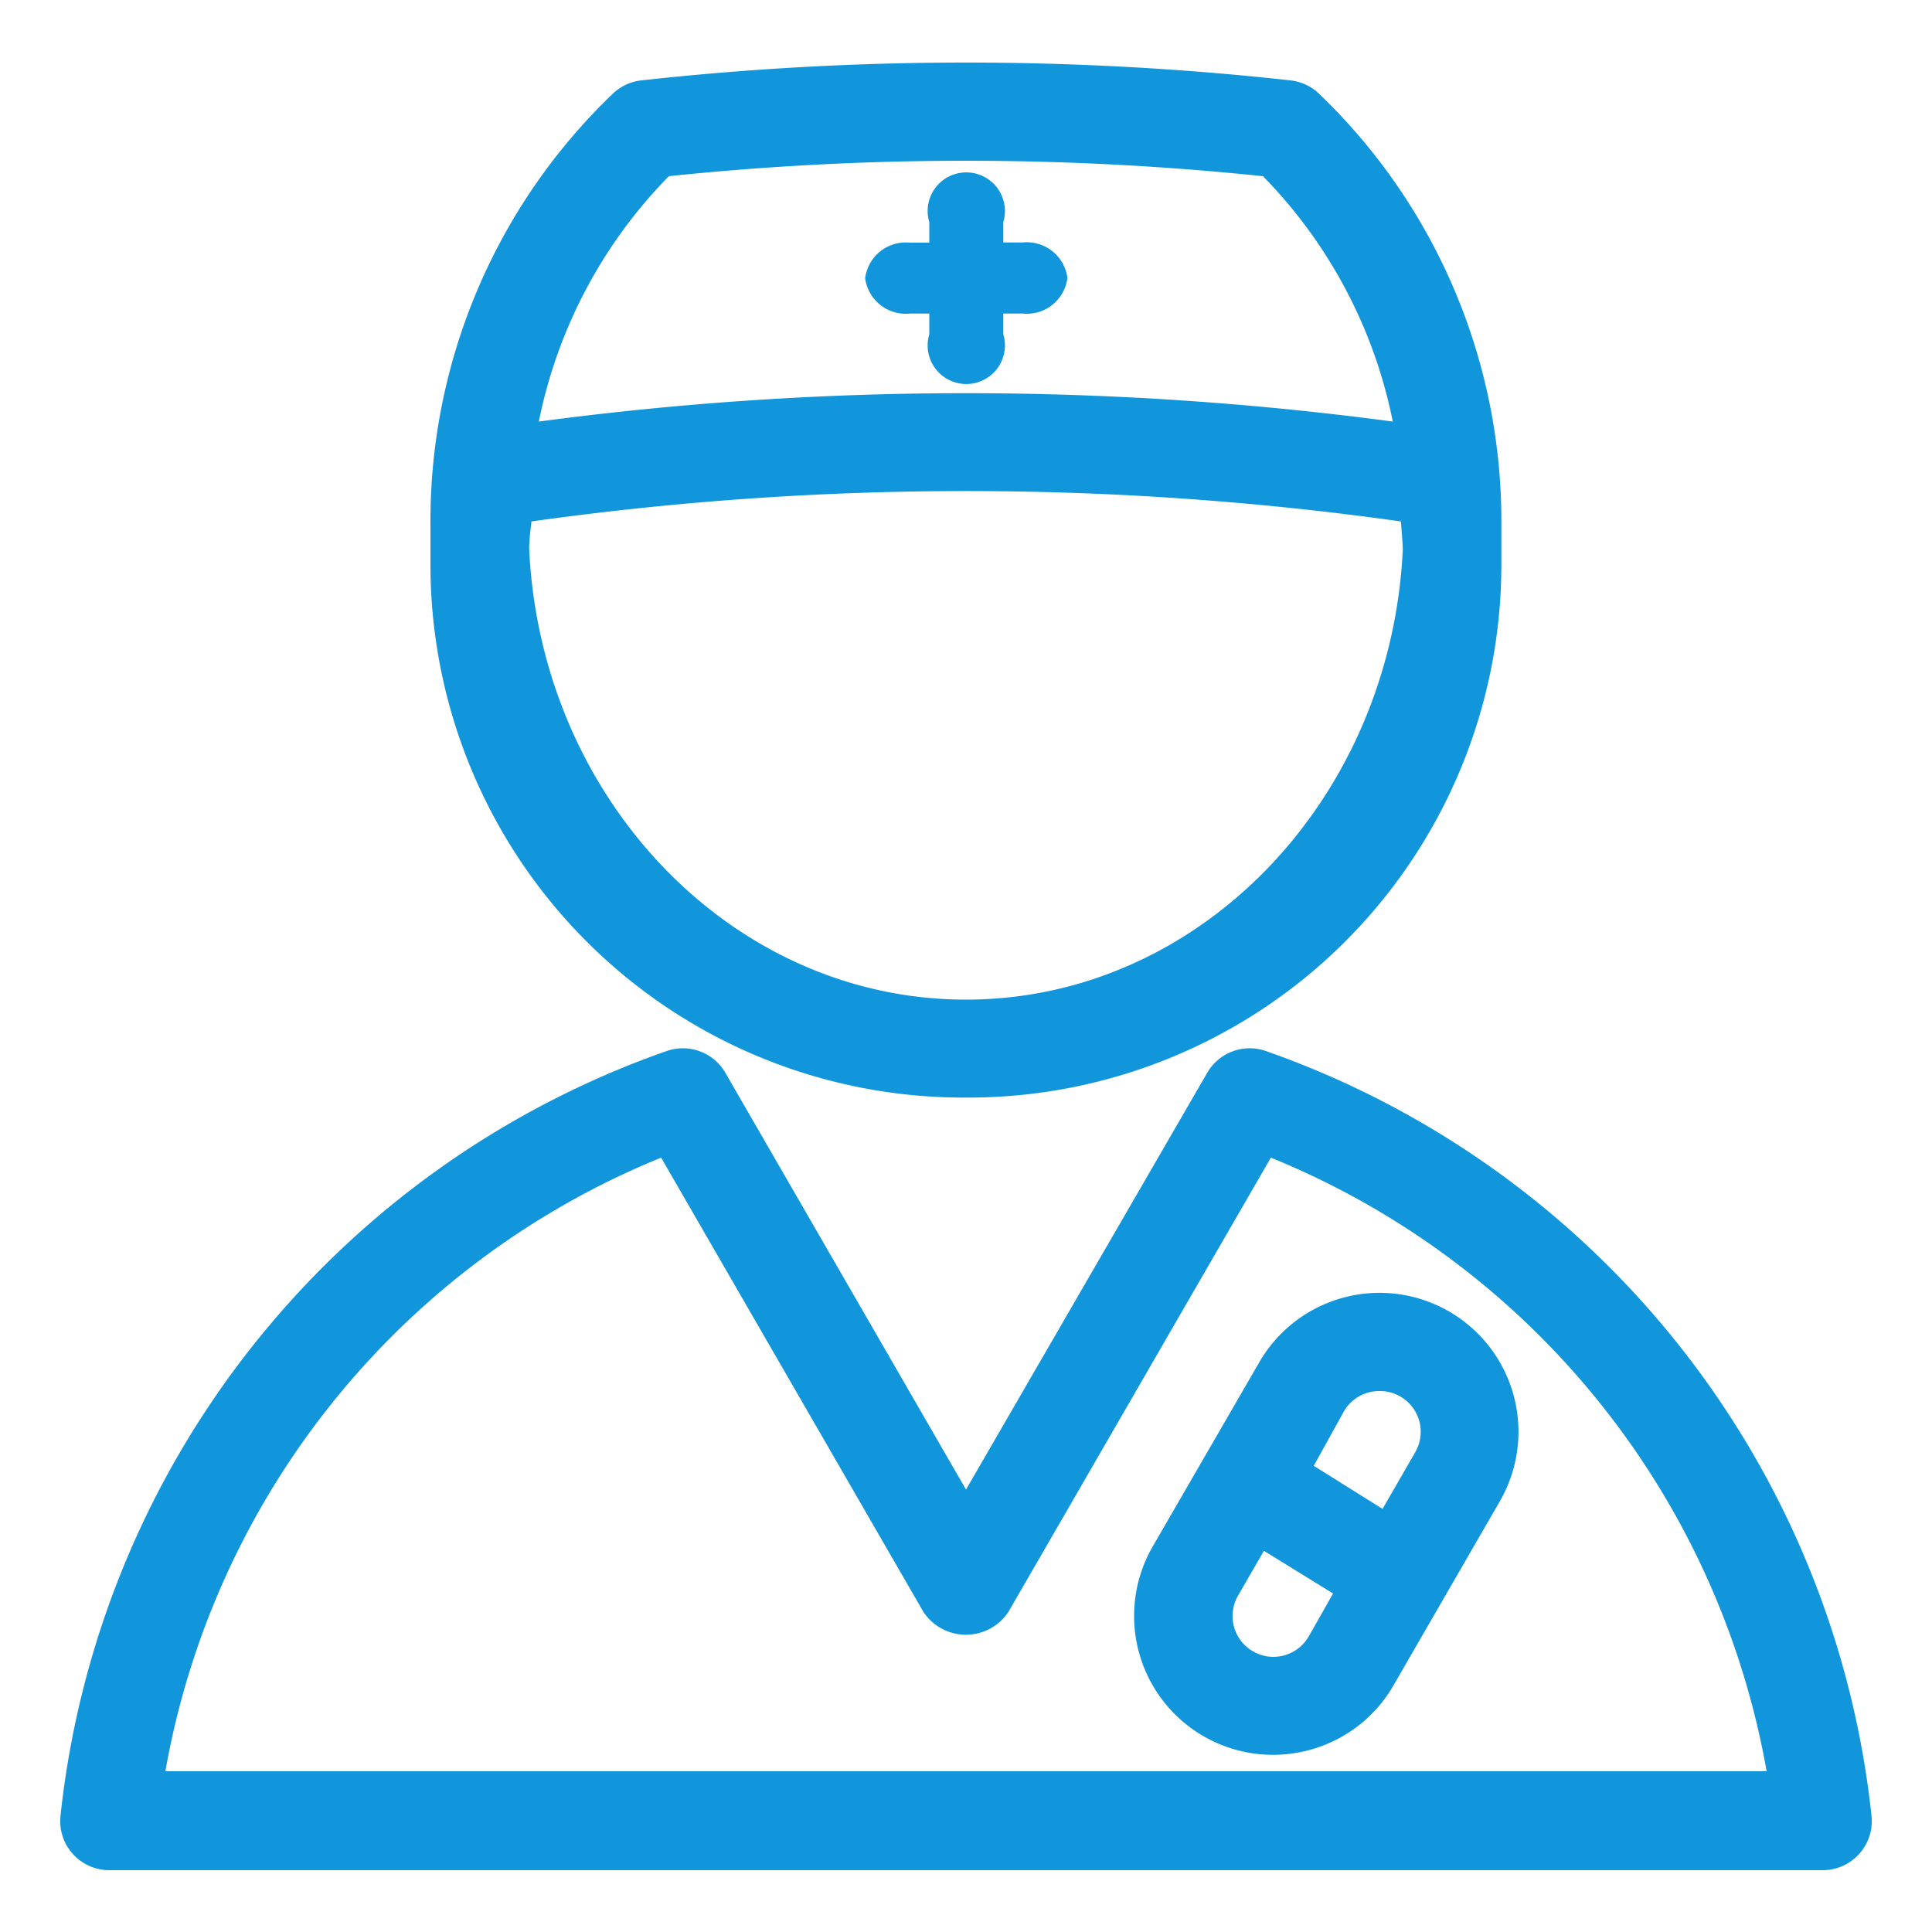
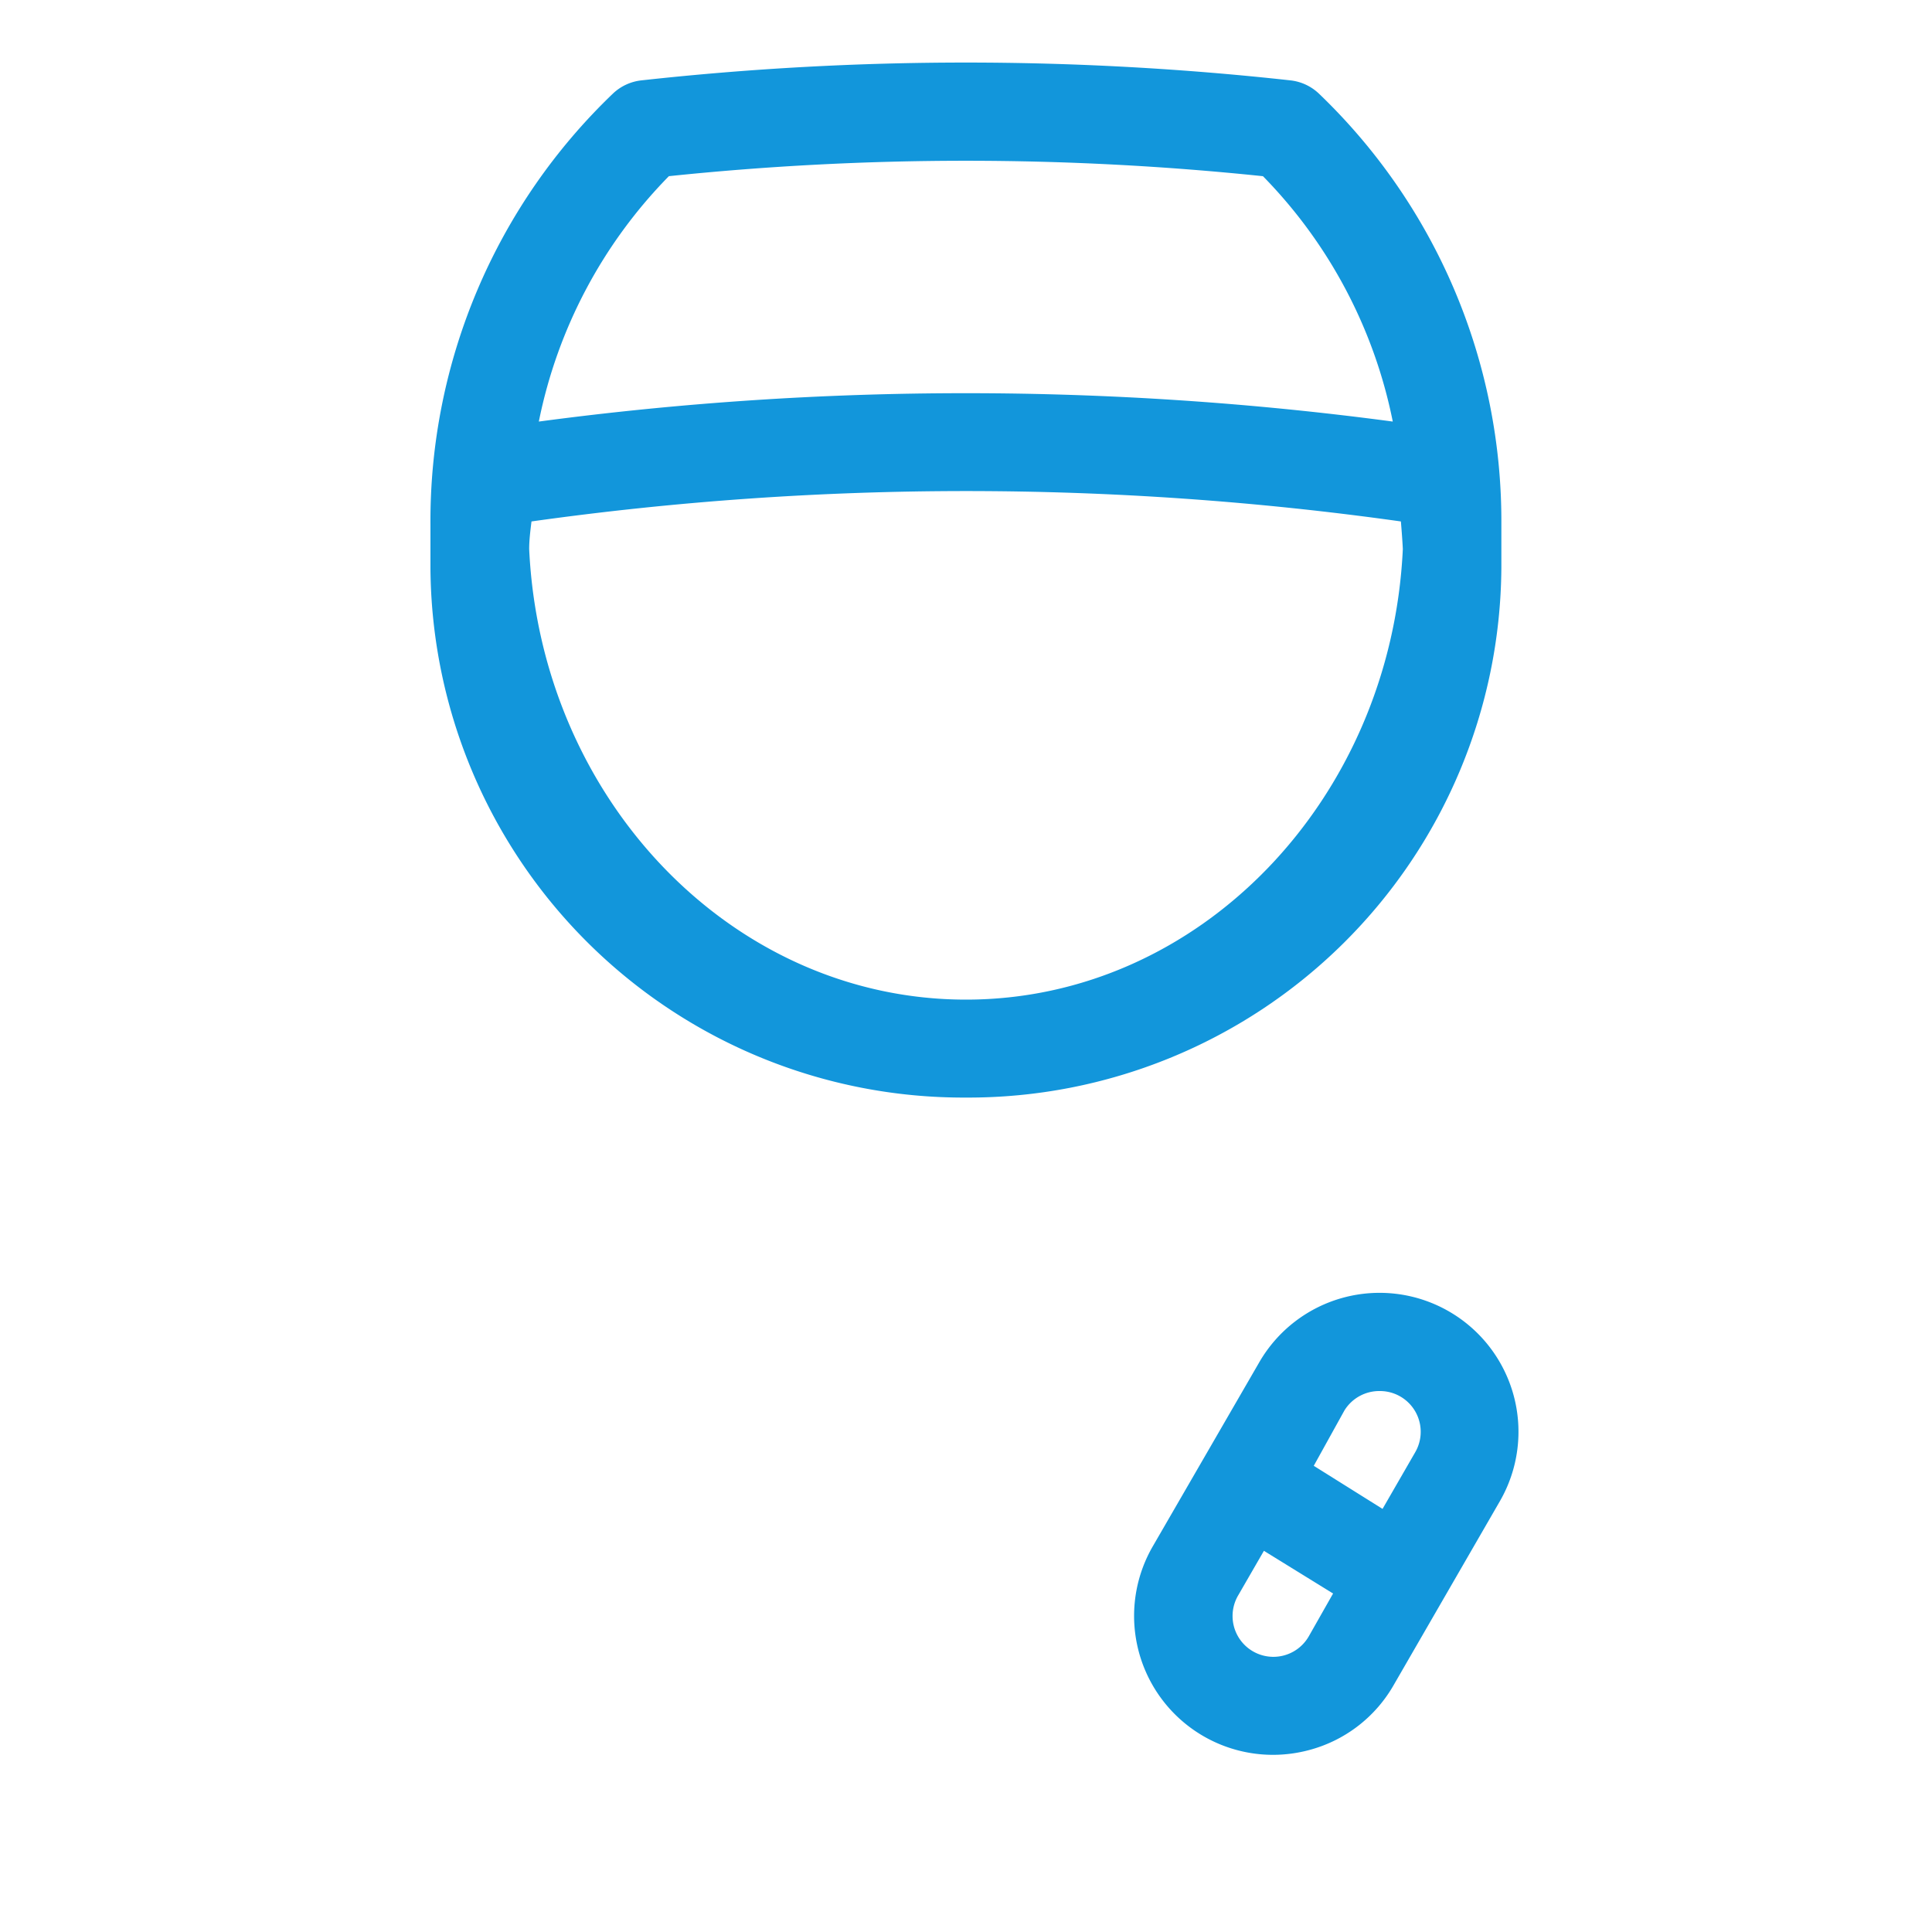
<svg xmlns="http://www.w3.org/2000/svg" t="1599787959411" class="icon" viewBox="0 0 1024 1024" version="1.1" p-id="2877" width="200" height="200">
  <defs>
    <style type="text/css" />
  </defs>
-   <path d="M670.618 556.954a26.01 26.01 0 0 0-30.72 11.571L512 789.504 384.41 568.525a26.01 26.01 0 0 0-30.72-11.571A483.942 483.942 0 0 0 32.051 962.56a26.01 26.01 0 0 0 25.805 28.672h908.288a26.01 26.01 0 0 0 25.805-28.672 483.942 483.942 0 0 0-321.331-405.606zM87.654 938.803a432.23 432.23 0 0 1 262.758-325.222L489.472 854.426a27.034 27.034 0 0 0 44.954 0l139.162-240.845a432.23 432.23 0 0 1 262.758 325.222z" fill="#1296db" p-id="2878" />
  <path d="M768 695.091a73.626 73.626 0 0 0-100.557 26.931L611.226 819.2a73.626 73.626 0 0 0 63.59 110.899 74.445 74.445 0 0 0 19.149-2.56 73.216 73.216 0 0 0 44.646-34.304l56.422-97.69A73.626 73.626 0 0 0 768 695.091zM731.341 737.28a21.606 21.606 0 0 1 18.739 32.461l-17.306 30.003L696.32 776.909 712.602 747.52a21.709 21.709 0 0 1 18.739-10.24z m-37.683 130.048a21.606 21.606 0 1 1-37.478-21.606l13.722-23.757L706.56 844.595zM512 581.734a282.522 282.522 0 0 0 283.75-280.576v-11.162-12.186a313.549 313.549 0 0 0-96.87-228.352 26.01 26.01 0 0 0-14.95-6.861 1571.021 1571.021 0 0 0-343.962 0 26.01 26.01 0 0 0-14.95 6.861 313.549 313.549 0 0 0-96.87 228.352V301.158A282.522 282.522 0 0 0 512 581.734z m231.526-290.714C737.28 423.834 635.802 529.818 512 529.818S286.72 423.834 280.474 291.021c0-4.813 0.614-9.626 1.229-14.643a1656.013 1656.013 0 0 1 460.8 0c0.41 5.018 0.819 10.342 1.024 14.643z m-389.12-197.632a1520.026 1520.026 0 0 1 314.982 0 258.15 258.15 0 0 1 68.813 130.048 1710.694 1710.694 0 0 0-452.608 0 258.15 258.15 0 0 1 68.915-130.048z" fill="#1296db" p-id="2879" />
-   <path d="M482.304 166.195h10.24v10.957a20.48 20.48 0 1 0 39.219 0v-10.957h10.24a21.709 21.709 0 0 0 23.757-18.842 21.709 21.709 0 0 0-23.757-18.842h-10.24V117.76a20.48 20.48 0 1 0-39.219 0v10.854h-10.24a21.709 21.709 0 0 0-23.757 18.842 21.709 21.709 0 0 0 23.757 18.739z" fill="#1296db" p-id="2880" />
</svg>